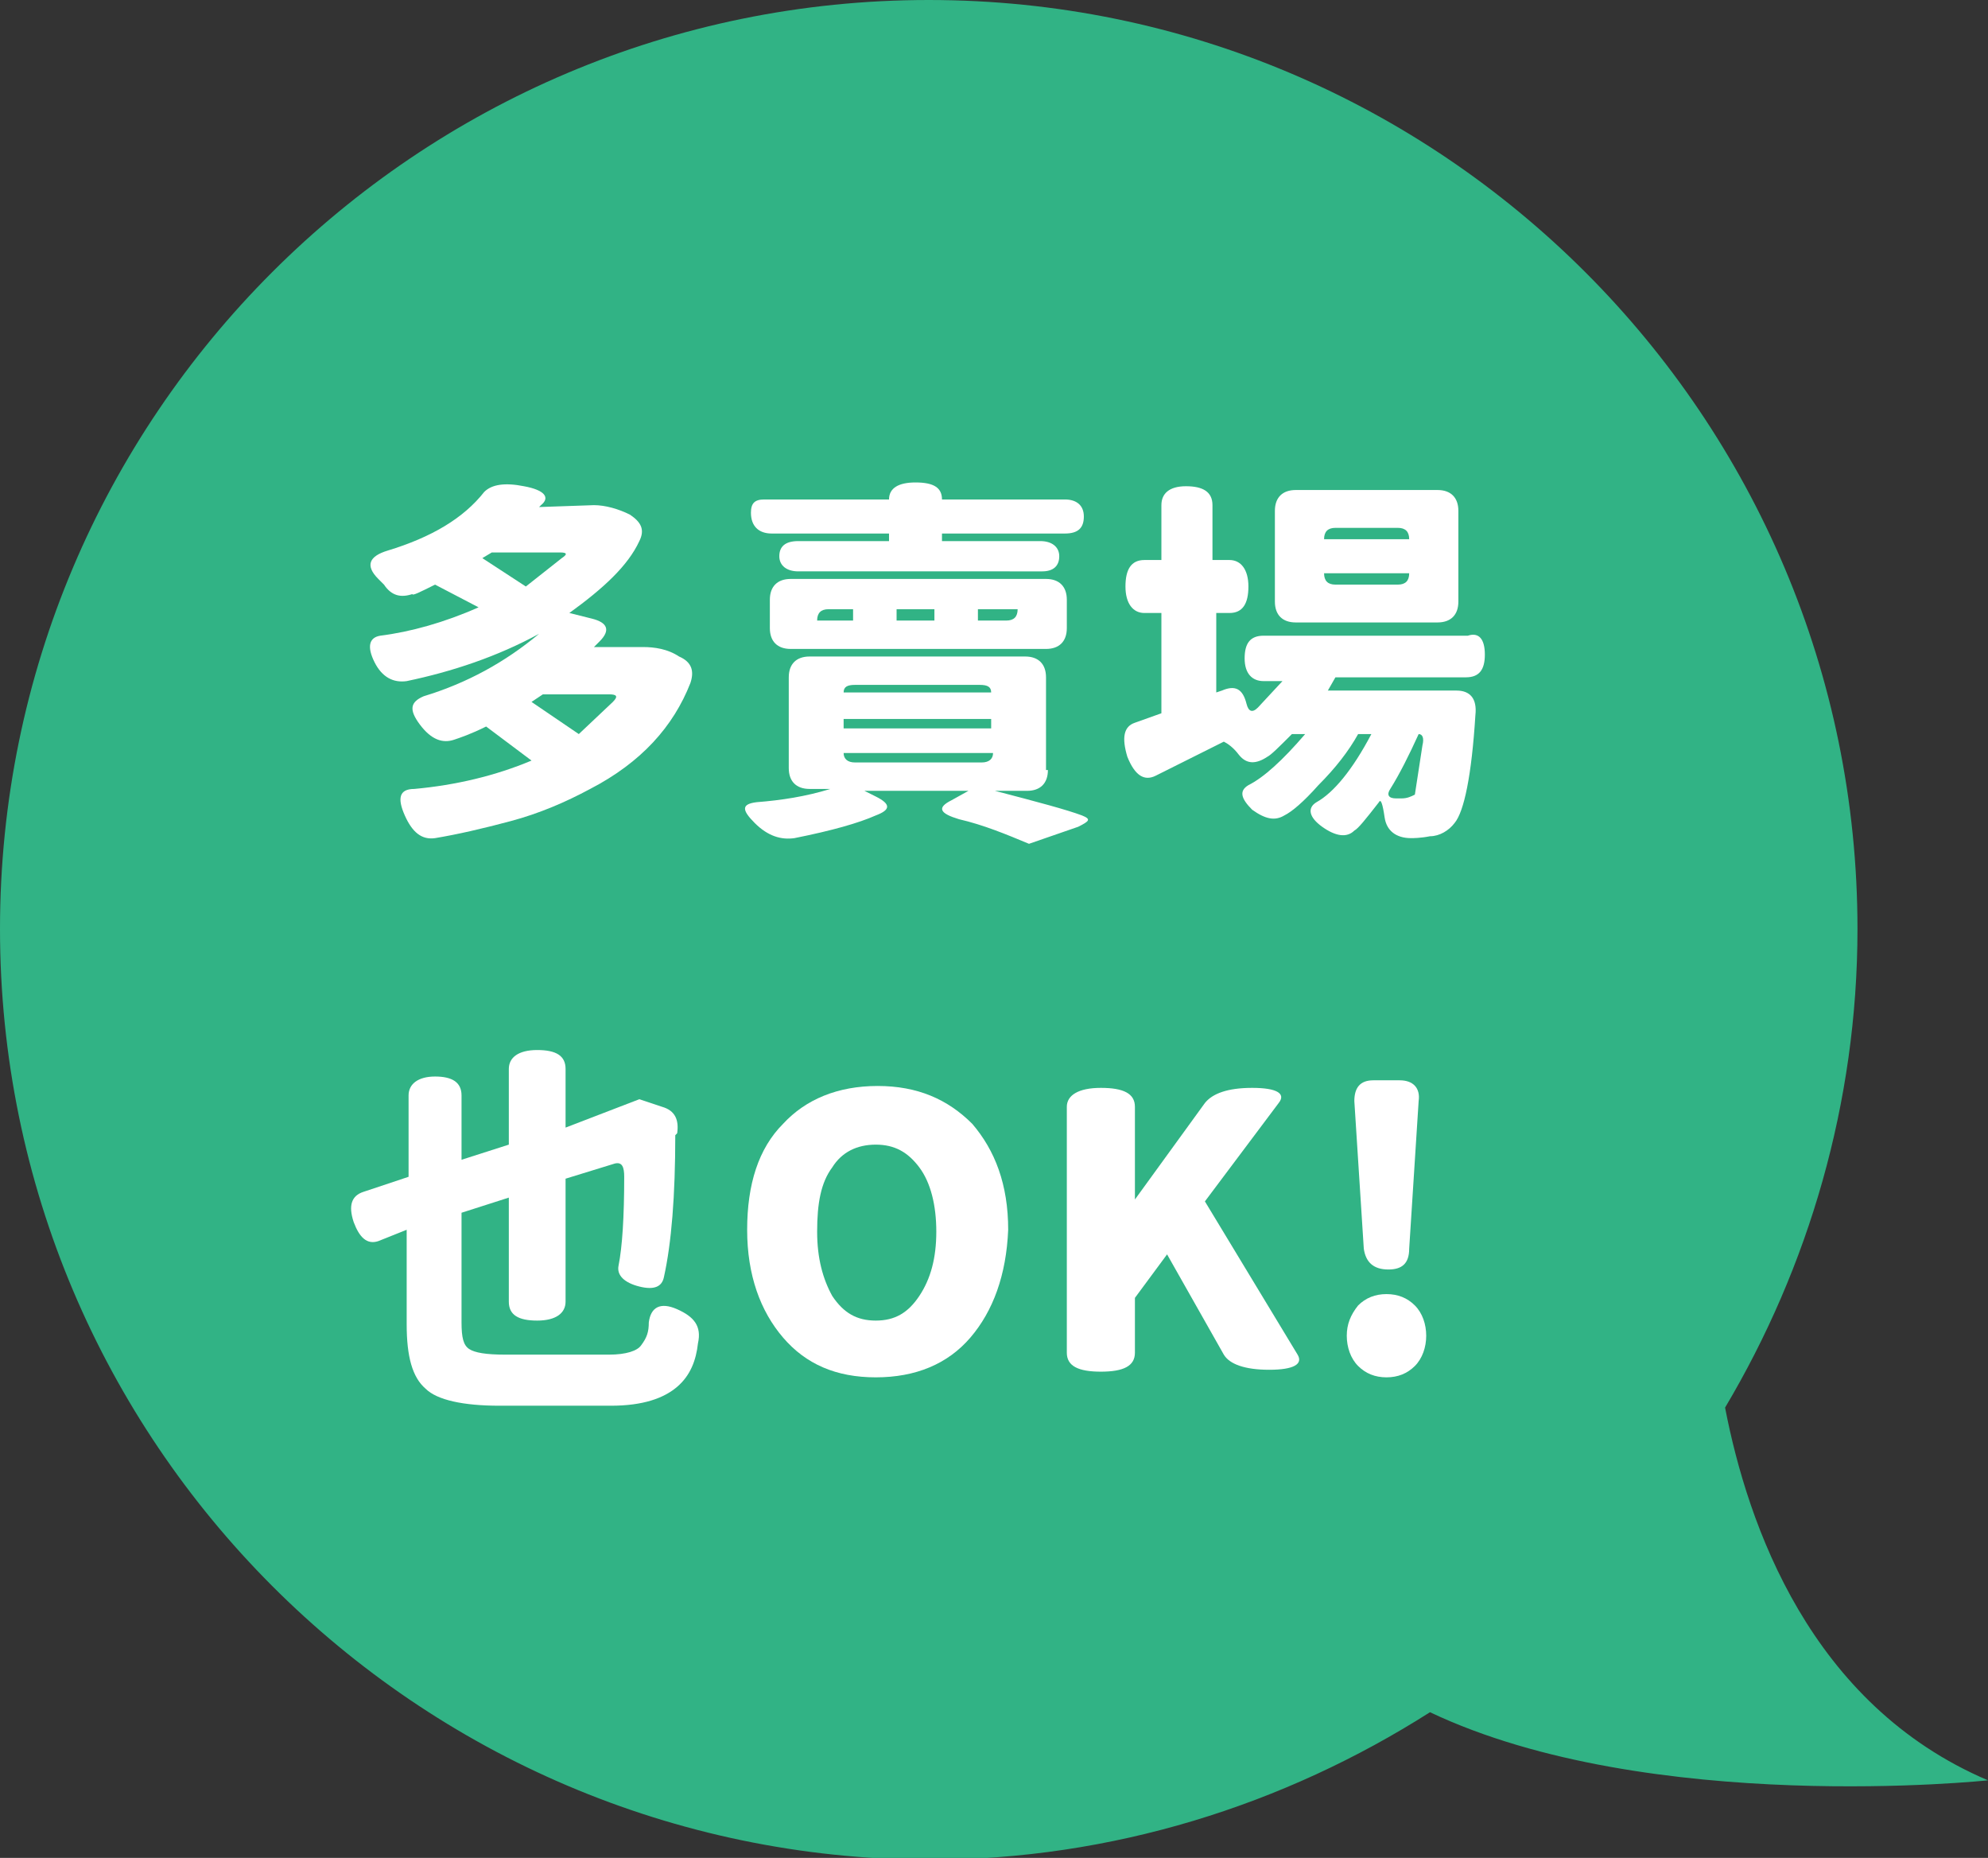
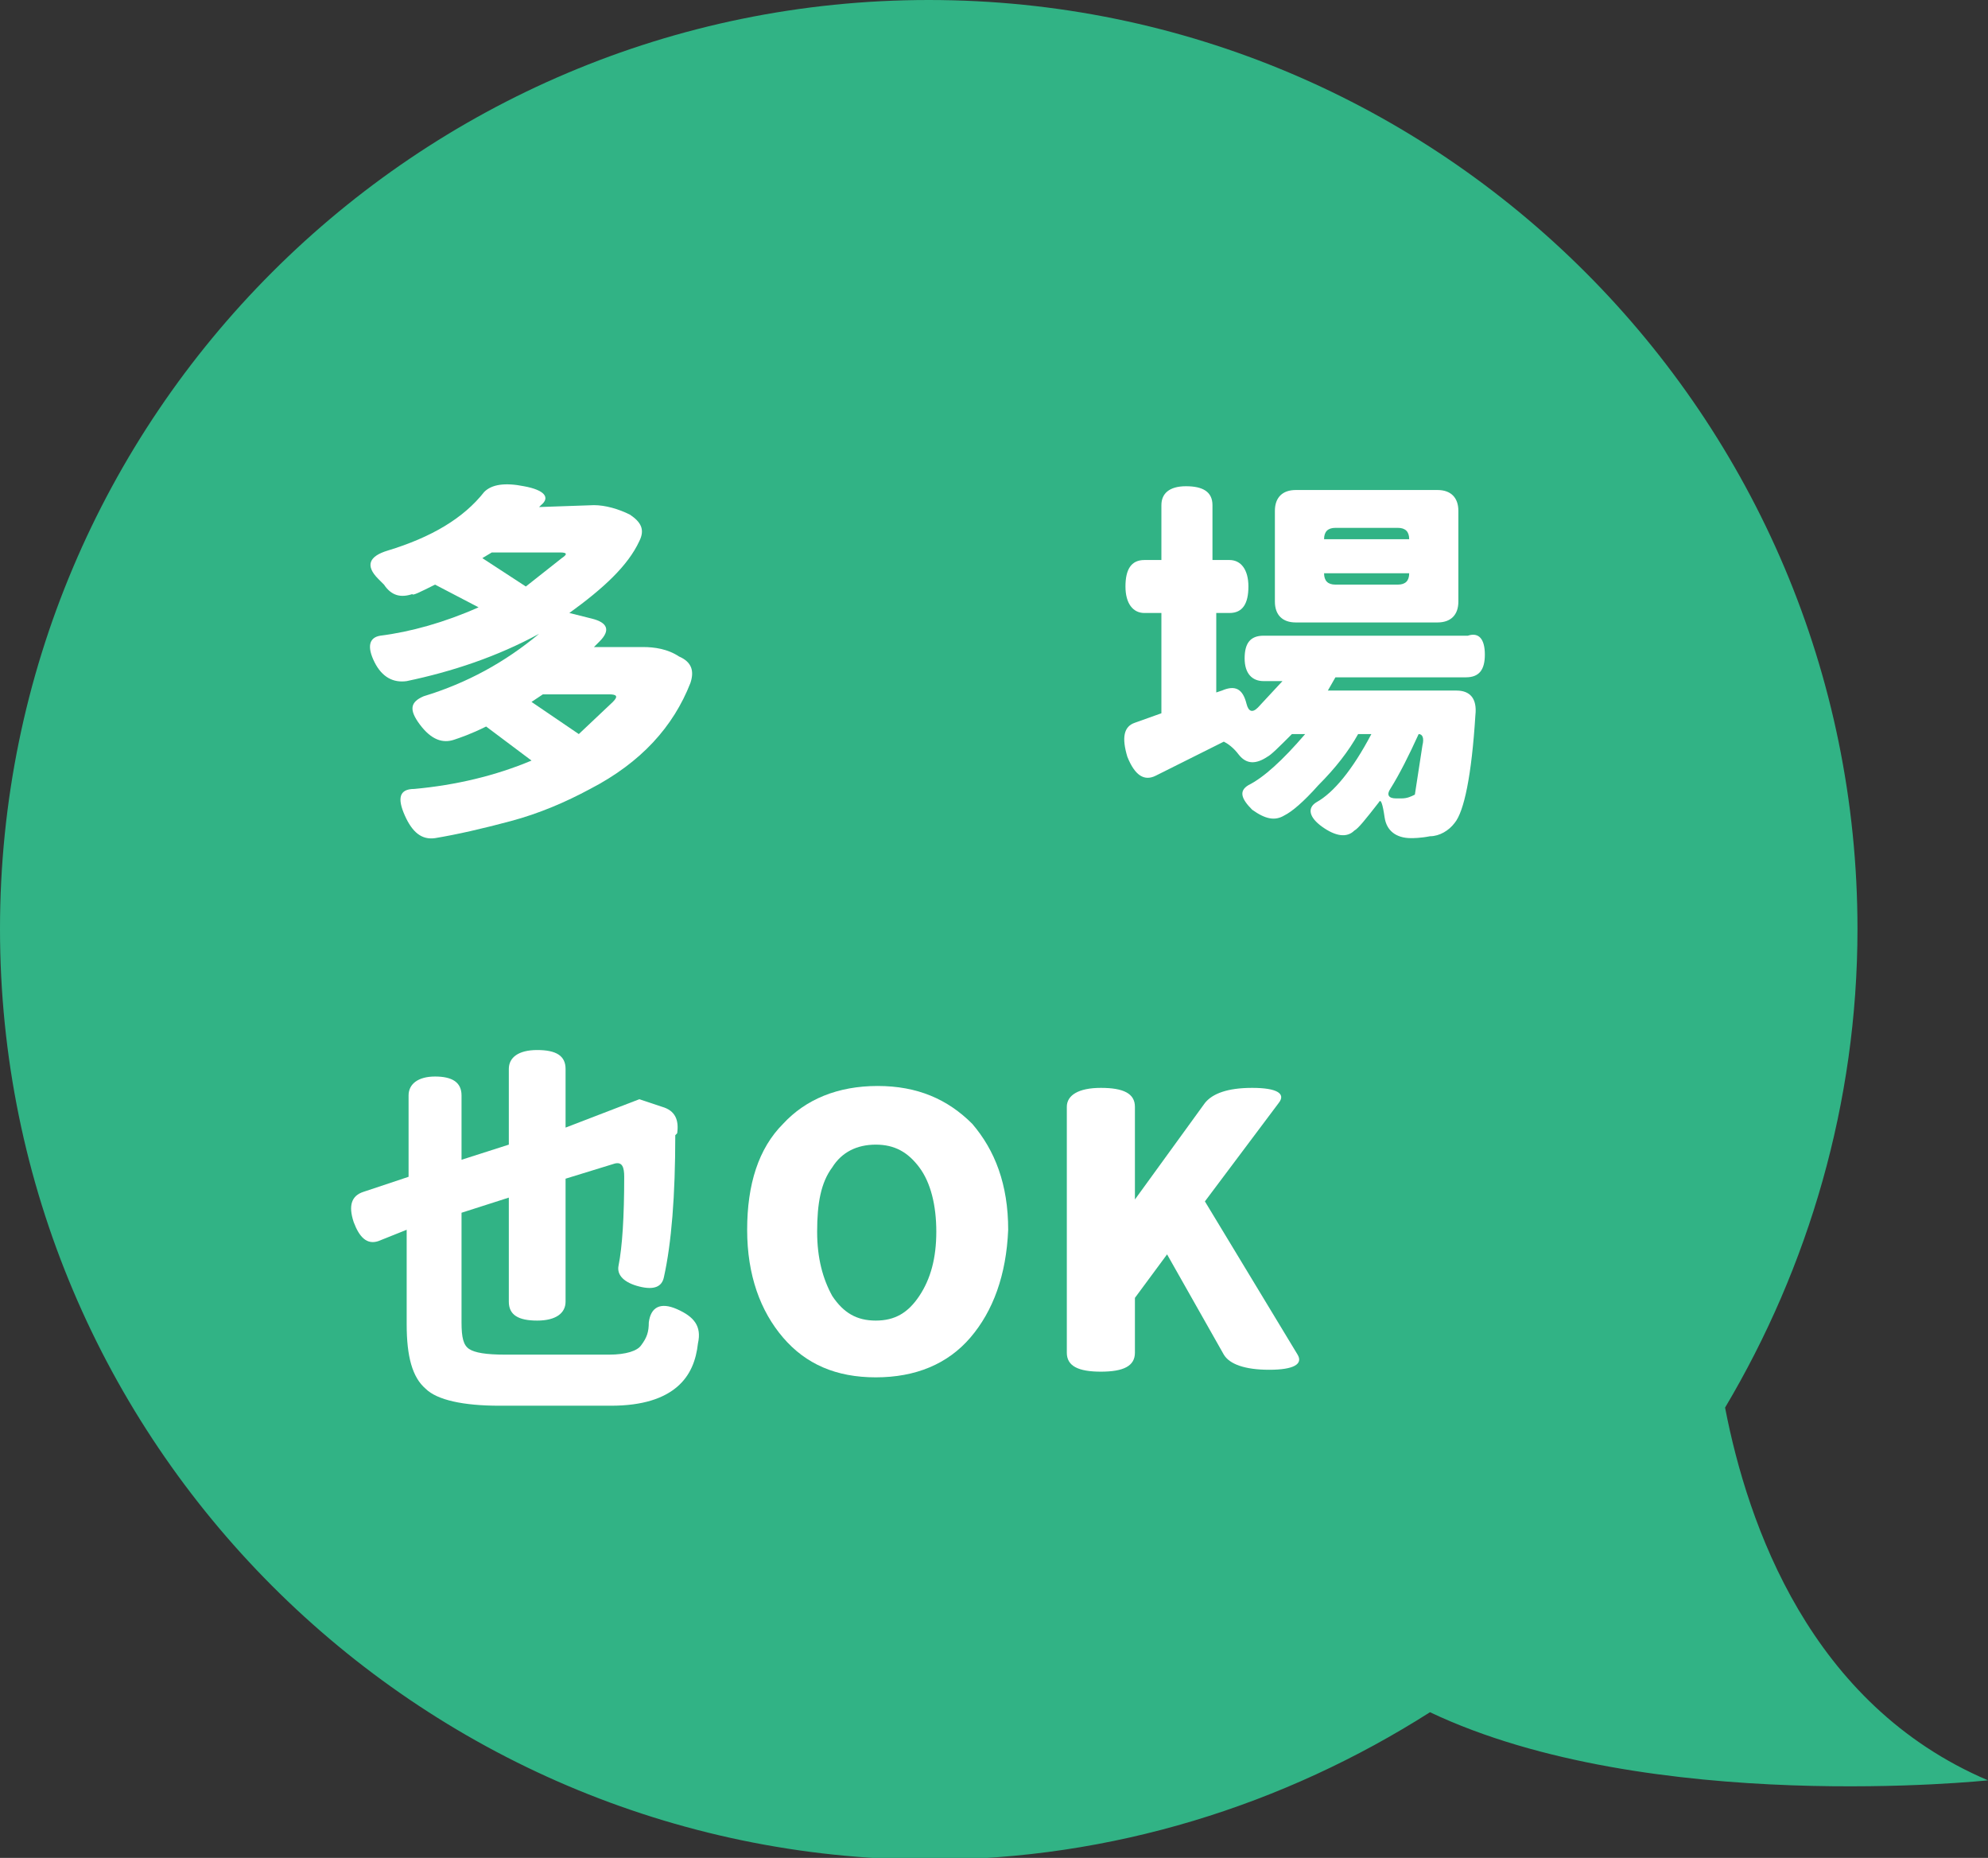
<svg xmlns="http://www.w3.org/2000/svg" version="1.1" id="分離模式" x="0px" y="0px" viewBox="0 0 105.1 98.2" style="enable-background:new 0 0 105.1 98.2;" xml:space="preserve">
  <rect x="0" y="0" width="105.1" height="98.2" fill="#333333" stroke="none" />
  <style type="text/css">
	.st0{fill:#31B385;}
	.st1{fill:#FFFFFF;}
</style>
  <path class="st0" d="M49.1,0c27.1,0,49.1,22,49.1,49.1c0,9.2-2.6,17.9-7,25.3c1.2,6.2,4.5,15.7,13.9,19.7c0,0-17.9,1.9-29.5-3.6  c-7.7,4.9-16.8,7.8-26.5,7.8C22,98.2,0,76.2,0,49.1C0,22,22,0,49.1,0z" />
  <g>
    <path class="st1" d="M34,34.2c0.6,0,1.3,0.1,1.9,0.5c0.7,0.3,0.8,0.8,0.6,1.4c-0.9,2.3-2.6,4.2-5.3,5.6c-1.3,0.7-2.7,1.3-4.2,1.7   c-1.5,0.4-2.8,0.7-4,0.9c-0.7,0.1-1.2-0.3-1.6-1.2s-0.3-1.4,0.5-1.4c2.2-0.2,4.3-0.7,6.2-1.5l-2.4-1.8c-0.8,0.4-1.4,0.6-1.7,0.7   c-0.6,0.2-1.2,0-1.8-0.8c-0.6-0.8-0.5-1.2,0.2-1.5c2.3-0.7,4.3-1.8,6.1-3.3c-2.2,1.2-4.6,2-7,2.5c-0.7,0.1-1.3-0.2-1.7-1   c-0.4-0.8-0.3-1.3,0.3-1.4c1.6-0.2,3.4-0.7,5.2-1.5L23,30.9c-0.8,0.4-1.2,0.6-1.2,0.5c-0.6,0.2-1.1,0.1-1.5-0.5l-0.3-0.3   c-0.7-0.7-0.5-1.2,0.5-1.5c2.3-0.7,4-1.7,5.1-3.1c0.4-0.4,1.1-0.5,2.1-0.3c1.1,0.2,1.4,0.6,0.9,1l-0.1,0.1l2.9-0.1   c0.6,0,1.3,0.2,1.9,0.5c0.6,0.4,0.8,0.8,0.5,1.4c-0.6,1.3-1.9,2.5-3.7,3.8l1.2,0.3c0.8,0.2,1,0.6,0.4,1.2l-0.3,0.3L34,34.2z    M29.7,29.5c0.3-0.2,0.3-0.3-0.1-0.3h-3.6l-0.5,0.3l2.3,1.5L29.7,29.5z M32.4,37.1c0.3-0.3,0.2-0.4-0.2-0.4h-3.5l-0.6,0.4l2.5,1.7   L32.4,37.1z" />
-     <path class="st1" d="M55.4,40.7c0,0.7-0.4,1.1-1.1,1.1h-1.7c2.3,0.6,3.8,1,4.6,1.3c0.5,0.2,0.4,0.3-0.2,0.6l-2.6,0.9   c-1.2-0.5-2.4-1-3.7-1.3c-1-0.3-1.2-0.6-0.4-1l0.9-0.5h-5.5l0.6,0.3c0.8,0.4,0.8,0.7,0,1c-0.9,0.4-2.3,0.8-4.3,1.2   c-0.7,0.1-1.4-0.1-2.1-0.8s-0.7-1,0.1-1.1c1.3-0.1,2.6-0.3,3.9-0.7h-1.1c-0.7,0-1.1-0.4-1.1-1.1v-4.8c0-0.7,0.4-1.1,1.1-1.1h11.4   c0.7,0,1.1,0.4,1.1,1.1V40.7z M47,28.6v-0.4h-6.2c-0.7,0-1.1-0.4-1.1-1.1c0-0.5,0.2-0.7,0.7-0.7H47c0-0.6,0.5-0.9,1.4-0.9   c1,0,1.4,0.3,1.4,0.9h6.5c0.6,0,1,0.3,1,0.9s-0.3,0.9-1,0.9h-6.5v0.4H55c0.6,0,1,0.3,1,0.8c0,0.5-0.3,0.8-0.9,0.8H42.2   c-0.6,0-1-0.3-1-0.8c0-0.5,0.3-0.8,1-0.8H47z M41.8,34.3c-0.7,0-1.1-0.4-1.1-1.1v-1.5c0-0.7,0.4-1.1,1.1-1.1h13.5   c0.7,0,1.1,0.4,1.1,1.1v1.5c0,0.7-0.4,1.1-1.1,1.1H41.8z M43.8,32.2c-0.4,0-0.6,0.2-0.6,0.6h1.9v-0.6H43.8z M45.2,36.2   c-0.4,0-0.6,0.1-0.6,0.4h7.8c0-0.3-0.2-0.4-0.6-0.4H45.2z M44.6,38v0.5h7.8V38H44.6z M44.6,39.8c0,0.3,0.2,0.5,0.6,0.5h6.7   c0.4,0,0.6-0.2,0.6-0.5H44.6z M47.4,32.2v0.6h2v-0.6H47.4z M51.7,32.2v0.6h1.5c0.4,0,0.6-0.2,0.6-0.6H51.7z" />
    <path class="st1" d="M78.5,34.6c0,0.8-0.3,1.2-1,1.2h-6.9l-0.4,0.7H77c0.7,0,1.1,0.4,1,1.3c-0.2,3.2-0.6,5.1-1.1,5.7   c-0.3,0.4-0.8,0.7-1.3,0.7c-0.5,0.1-0.9,0.1-1,0.1c-0.8,0-1.3-0.4-1.4-1.1c-0.1-0.7-0.2-1-0.3-0.8c-0.7,0.9-1.1,1.4-1.3,1.5   c-0.4,0.4-1,0.3-1.7-0.2c-0.7-0.5-0.8-1-0.3-1.3c0.9-0.5,1.9-1.7,2.9-3.6h-0.7c-0.5,0.9-1.2,1.8-2.1,2.7c-0.8,0.9-1.4,1.4-1.8,1.6   c-0.5,0.3-1,0.2-1.7-0.3c-0.6-0.6-0.7-1-0.2-1.3c0.8-0.4,1.8-1.3,3-2.7h-0.7c-0.7,0.7-1.1,1.1-1.3,1.2c-0.6,0.4-1.1,0.4-1.5-0.1   c-0.3-0.4-0.6-0.6-0.8-0.7c-1.4,0.7-2.6,1.3-3.6,1.8c-0.6,0.3-1.1,0-1.5-1c-0.3-1-0.2-1.6,0.4-1.8l1.4-0.5v-5.3h-0.9   c-0.6,0-1-0.5-1-1.4c0-0.9,0.3-1.4,1-1.4h0.9v-2.9c0-0.6,0.4-1,1.3-1c0.9,0,1.4,0.3,1.4,1v2.9H65c0.6,0,1,0.5,1,1.4   c0,0.9-0.3,1.4-1,1.4h-0.7v4.2l0.3-0.1c0.7-0.3,1.1-0.1,1.3,0.7c0.1,0.4,0.3,0.5,0.6,0.2l1.3-1.4h-1c-0.6,0-1-0.4-1-1.2   c0-0.8,0.3-1.2,1-1.2h10.8C78.2,33.4,78.5,33.8,78.5,34.6z M76,25.9c0.7,0,1.1,0.4,1.1,1.1v4.8c0,0.7-0.4,1.1-1.1,1.1h-7.5   c-0.7,0-1.1-0.4-1.1-1.1V27c0-0.7,0.4-1.1,1.1-1.1H76z M74.5,28.5c0-0.4-0.2-0.6-0.6-0.6h-3.3c-0.4,0-0.6,0.2-0.6,0.6H74.5z    M73.9,30.9c0.4,0,0.6-0.2,0.6-0.6H70c0,0.4,0.2,0.6,0.6,0.6H73.9z M75.2,39.4c0.1-0.4,0-0.6-0.2-0.6c-0.5,1.1-1,2.1-1.5,2.9   c-0.2,0.3-0.1,0.5,0.3,0.5l0.3,0c0.3,0,0.5-0.1,0.7-0.2L75.2,39.4z" />
    <path class="st1" d="M26.7,71.6h5.5c0.9,0,1.5-0.2,1.7-0.5c0.3-0.4,0.4-0.7,0.4-1.2c0.1-0.8,0.6-1.1,1.5-0.7   c0.9,0.4,1.3,0.9,1.1,1.8c-0.1,0.9-0.4,1.7-1.1,2.3c-0.7,0.6-1.8,1-3.5,1h-5.9c-1.9,0-3.3-0.3-3.9-0.9c-0.7-0.6-1-1.7-1-3.4V65   L20,65.6c-0.6,0.2-1-0.2-1.3-1c-0.3-0.9-0.1-1.4,0.5-1.6l2.4-0.8v-4.3c0-0.6,0.5-1,1.4-1s1.4,0.3,1.4,1v3.4l2.5-0.8v-4   c0-0.6,0.5-1,1.5-1c1,0,1.5,0.3,1.5,1v3.1l3.9-1.5l1.2,0.4c0.7,0.2,0.9,0.7,0.8,1.4L35.7,60c0,3.2-0.2,5.7-0.6,7.5   C35,68,34.6,68.2,33.8,68c-0.8-0.2-1.2-0.6-1.1-1.1c0.2-1,0.3-2.6,0.3-4.7c0-0.5-0.1-0.8-0.5-0.7l-2.6,0.8v6.5c0,0.6-0.5,1-1.5,1   c-1,0-1.5-0.3-1.5-1v-5.5l-2.5,0.8v5.8c0,0.8,0.1,1.2,0.4,1.4C25.1,71.5,25.7,71.6,26.7,71.6z" />
    <path class="st1" d="M51.3,70.7c-1.2,1.4-2.9,2.1-5,2.1c-2.1,0-3.7-0.7-4.9-2.1c-1.2-1.4-1.9-3.3-1.9-5.7c0-2.4,0.6-4.3,1.9-5.6   c1.2-1.3,2.9-2,5-2c2.1,0,3.7,0.7,5,2c1.2,1.4,1.9,3.2,1.9,5.6C53.2,67.4,52.5,69.3,51.3,70.7z M44,68.5c0.6,0.9,1.3,1.3,2.3,1.3   c1,0,1.7-0.4,2.3-1.3c0.6-0.9,0.9-2,0.9-3.4c0-1.4-0.3-2.6-0.9-3.4s-1.3-1.2-2.3-1.2c-1,0-1.8,0.4-2.3,1.2   c-0.6,0.8-0.8,1.9-0.8,3.4C43.2,66.5,43.5,67.6,44,68.5z" />
    <path class="st1" d="M58.2,72.5c-1.2,0-1.8-0.3-1.8-1v-13c0-0.6,0.6-1,1.8-1c1.2,0,1.8,0.3,1.8,1v4.9l3.7-5.1   c0.4-0.5,1.2-0.8,2.5-0.8s1.8,0.3,1.4,0.8l-3.9,5.2l4.9,8.1c0.3,0.5-0.2,0.8-1.5,0.8c-1.3,0-2.1-0.3-2.4-0.8l-3-5.3L60,68.6v2.9   C60,72.2,59.4,72.5,58.2,72.5z" />
-     <path class="st1" d="M75.4,70.6c0,0.6-0.2,1.2-0.6,1.6c-0.4,0.4-0.9,0.6-1.5,0.6c-0.6,0-1.1-0.2-1.5-0.6c-0.4-0.4-0.6-1-0.6-1.6   c0-0.6,0.2-1.1,0.6-1.6c0.4-0.4,0.9-0.6,1.5-0.6c0.6,0,1.1,0.2,1.5,0.6C75.2,69.4,75.4,70,75.4,70.6z M73.4,67.1   c-0.8,0-1.2-0.4-1.3-1.1l-0.5-7.8c0-0.7,0.3-1.1,1-1.1H74c0.7,0,1.1,0.4,1,1.1l-0.5,7.8C74.5,66.8,74.1,67.1,73.4,67.1z" />
  </g>
</svg>